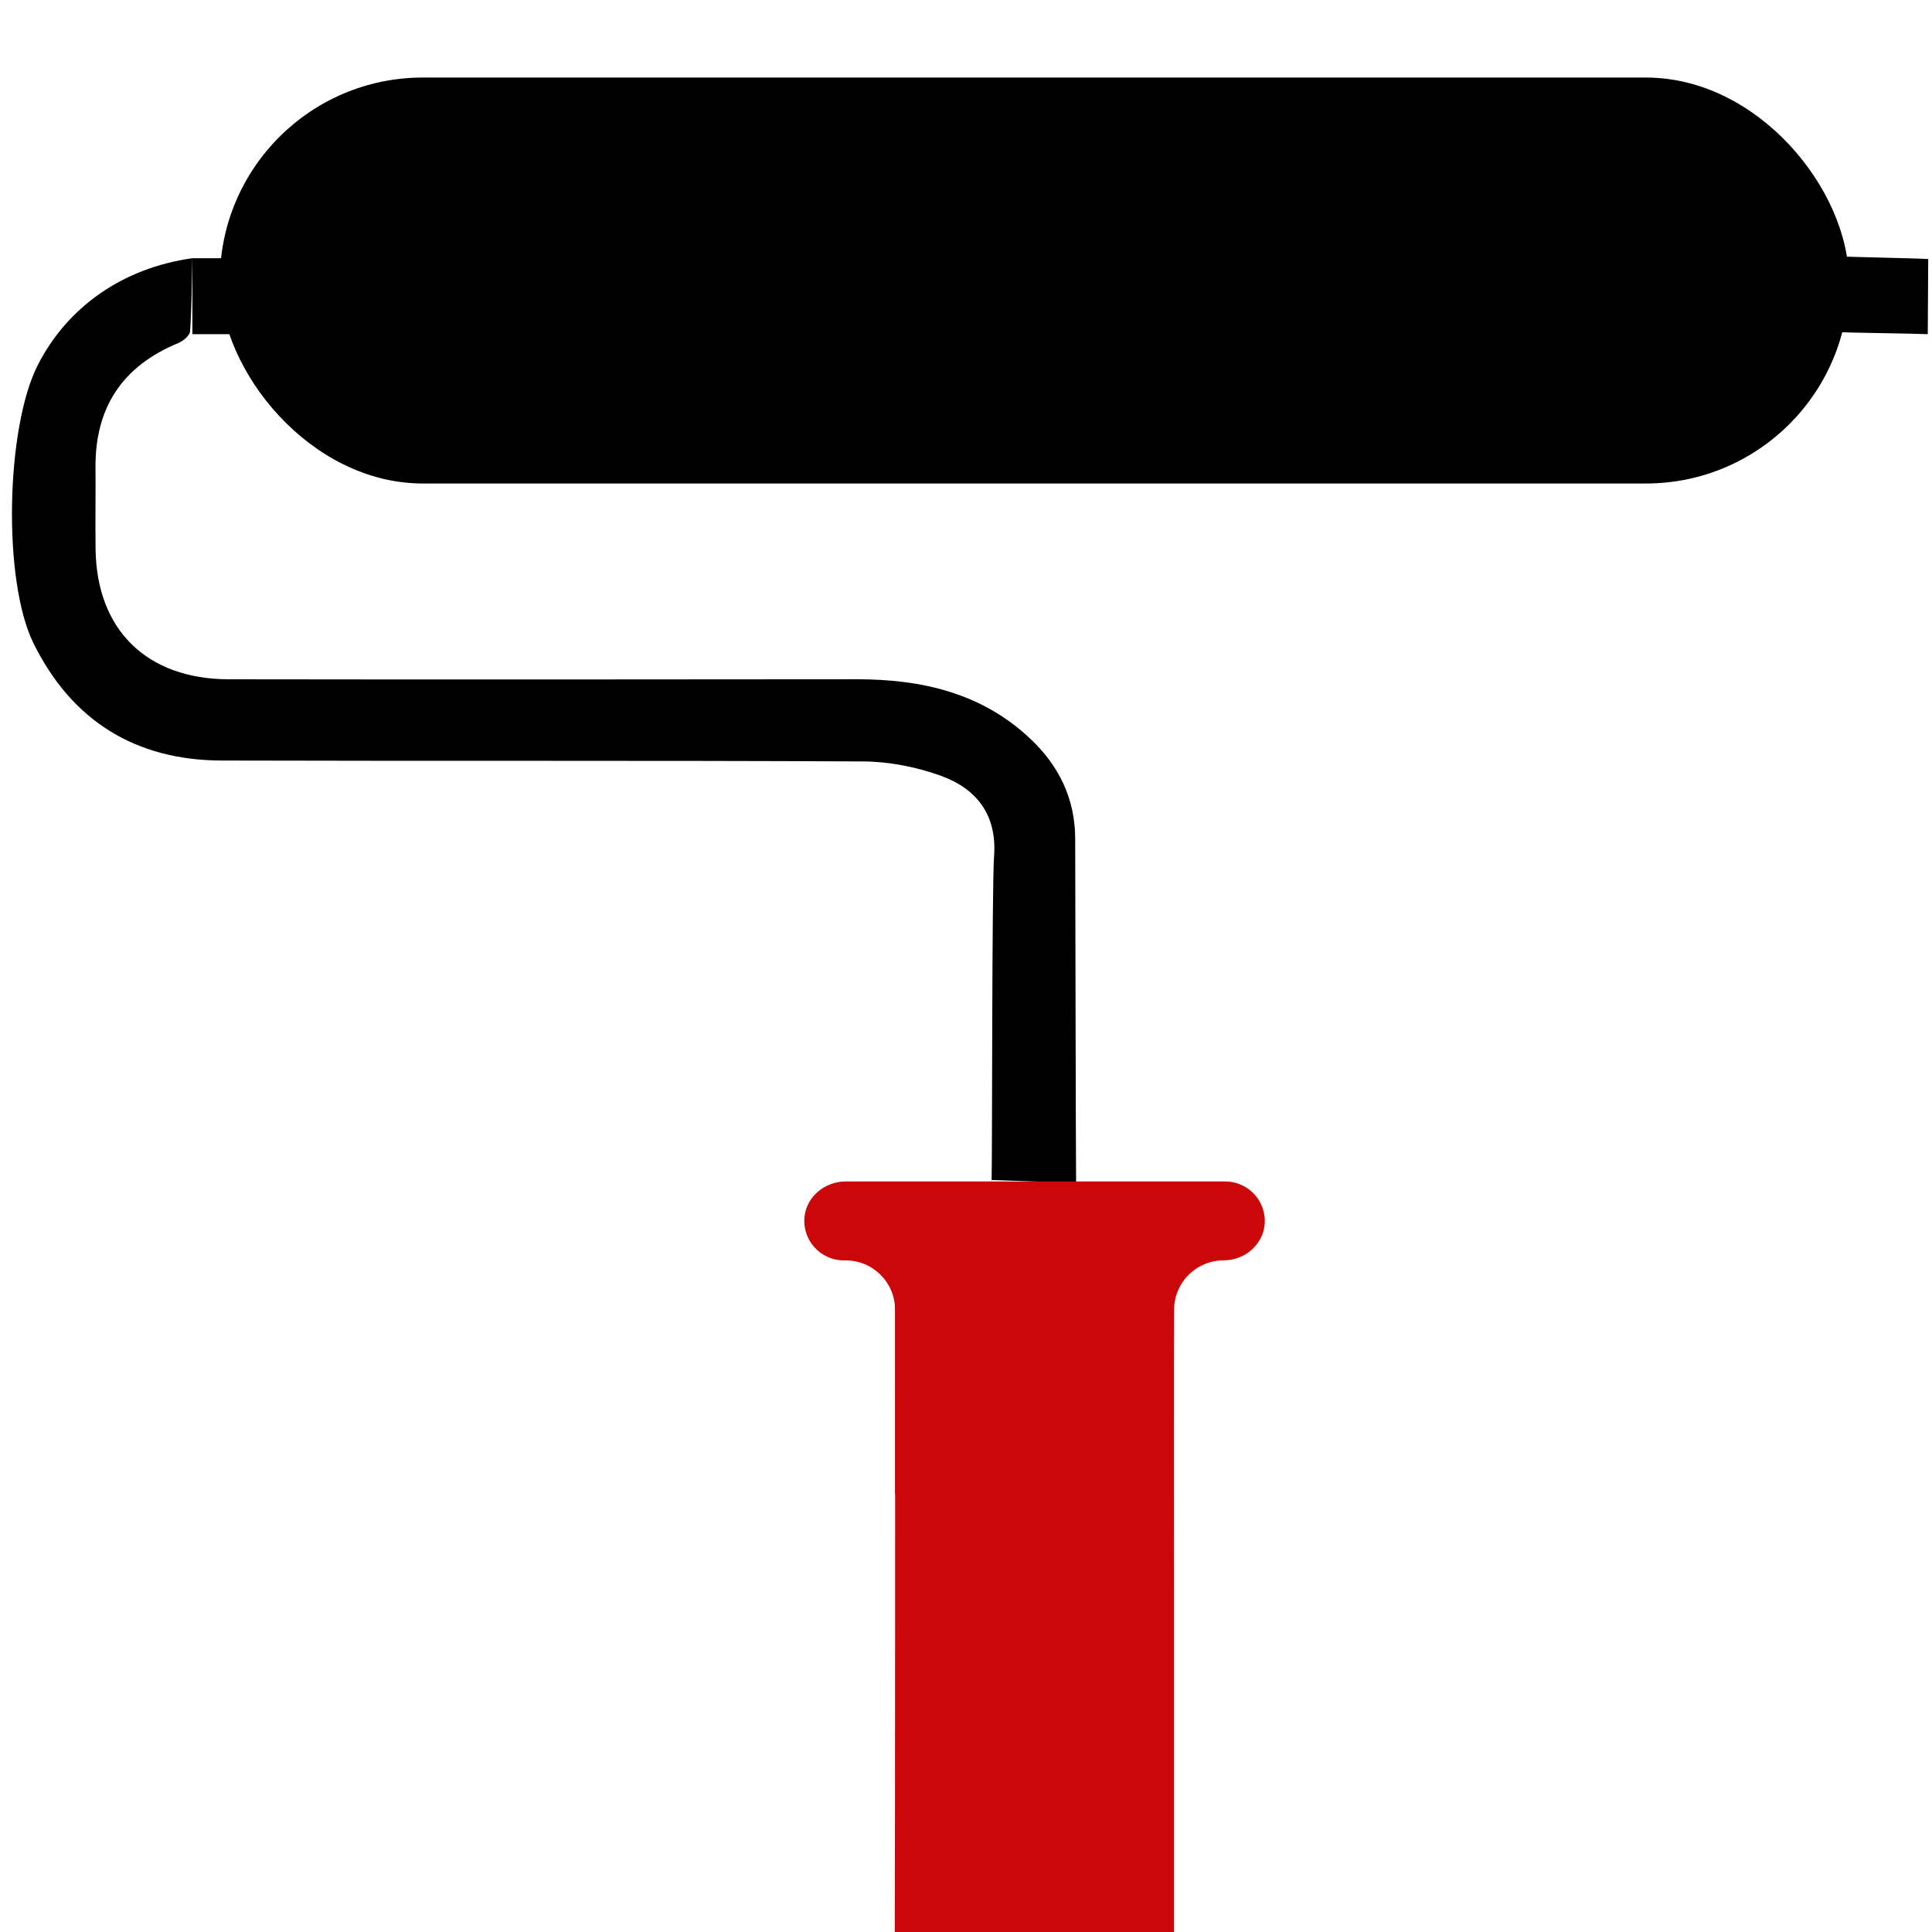
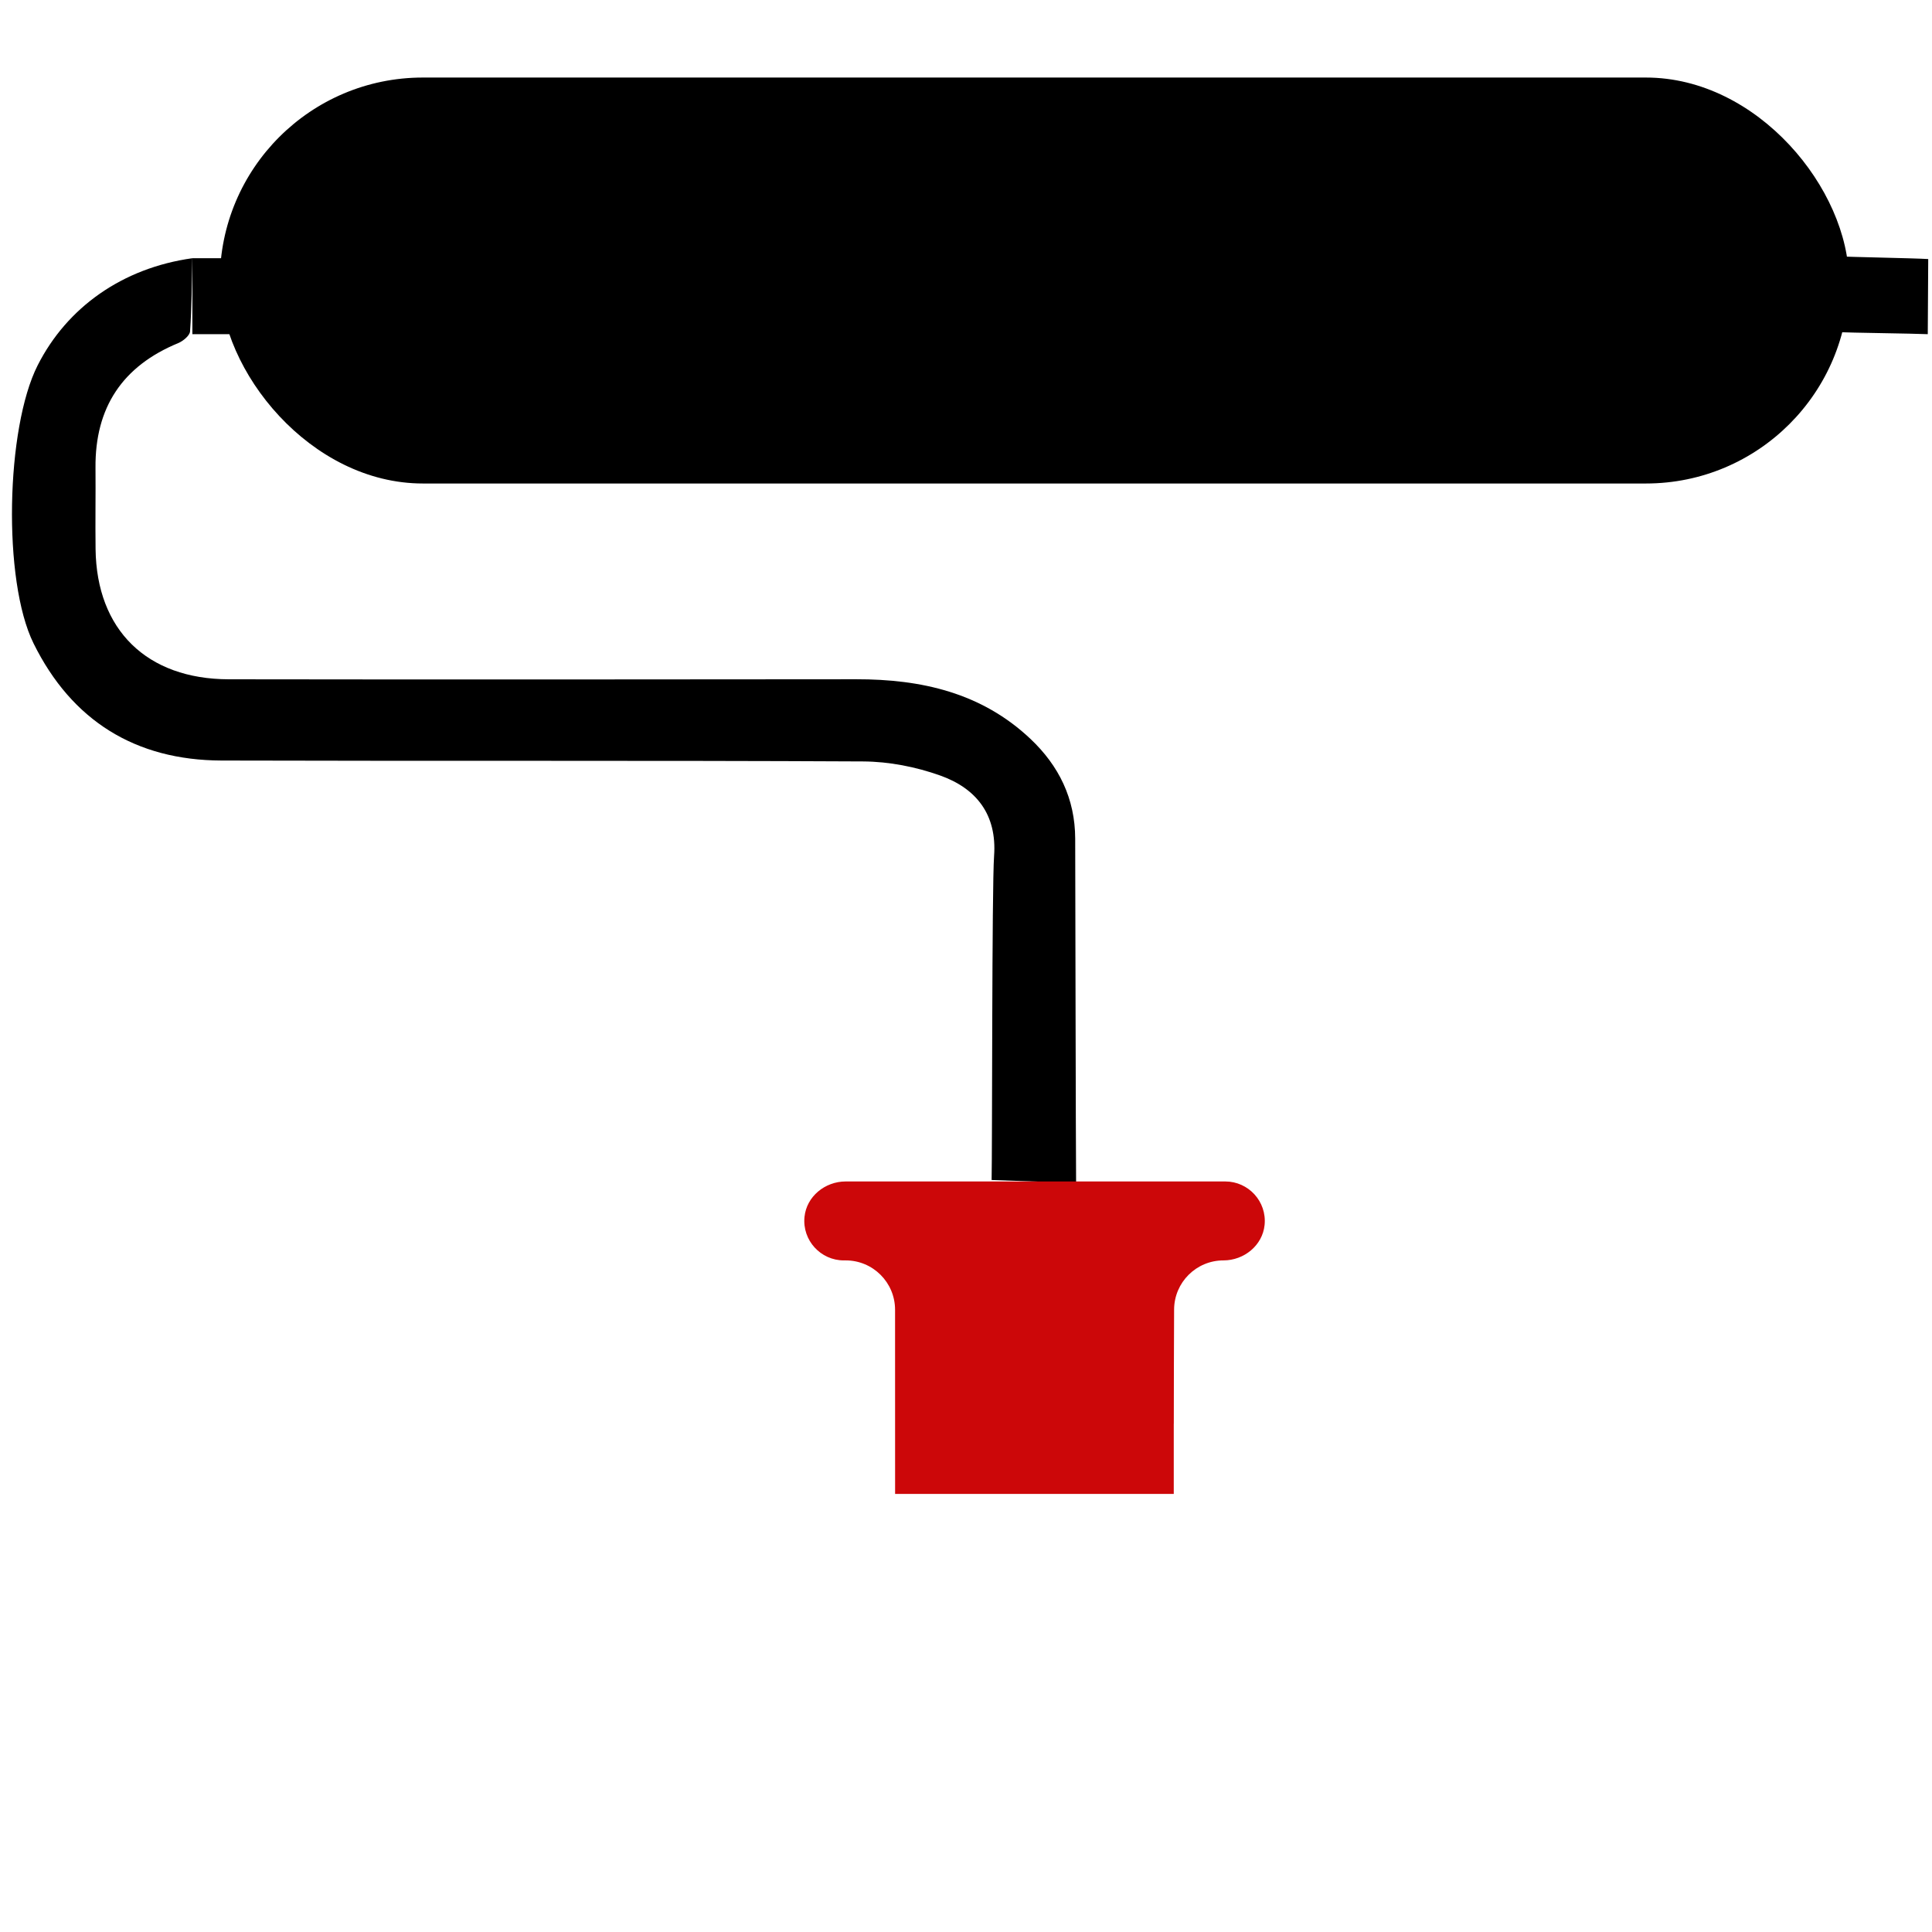
<svg xmlns="http://www.w3.org/2000/svg" id="Capa_1" viewBox="0 0 512 512">
  <defs>
    <style>      .cls-1 {        fill: #cc0709;      }    </style>
  </defs>
  <path d="M285.17,313.5c-7.48-.26-14.36-.51-22.38-.79.18-7.68.06-77.66.65-85.84.81-11.03-4.73-17.95-14.28-21.35-6.44-2.3-13.55-3.69-20.38-3.73-56.69-.29-113.37-.07-170.06-.24-22.83-.07-39.71-10.56-49.83-31.05-8.22-16.65-7.33-57.07,1.09-73.68,7.79-15.37,22.44-25.79,41-28.39-.16,6.57-.16,12.99-.61,19.38-.08,1.13-1.85,2.58-3.15,3.12-14.78,6.1-22.05,17.07-21.91,33.03.06,7.19-.07,14.38.02,21.57.27,21.36,13.55,34.46,35.32,34.49,55.42.08,110.84.05,166.26-.01,17.25-.02,33.22,3.57,46.18,15.81,7.54,7.12,11.82,15.84,11.85,26.42.03,9.71.15,81.17.24,91.25Z" />
  <path d="M486.33,88c-.02-6.32-.05-12.98-.07-20.11,4.29.25,20.3.5,24.74.76-.04,6.02-.08,12.87-.12,19.91-4.08-.18-19.94-.36-24.55-.56Z" />
  <path class="cls-1" d="M311.07,377.28c0-10.12.04-20.22.08-30.24.03-7.2,5.88-13.02,13.08-13.02,5.45,0,10.35-3.96,10.9-9.39.63-6.23-4.3-11.53-10.41-11.53h-100.62c-5.45,0-10.35,3.96-10.9,9.39-.63,6.23,4.3,11.53,10.41,11.53h.51c7.23,0,13.08,5.86,13.08,13.08,0,16.27,0,32.54.01,48.81h73.85c0-6.32,0-12.58,0-18.63Z" />
-   <path class="cls-1" d="M311.07,344.48h-73.85c0,30.22,0,138.3-.1,168.52h73.99c.03-28.71-.02-138.7-.03-168.52Z" />
  <rect x="50.98" y="68.43" width="20.13" height="20.13" />
  <rect x="58.26" y="20.55" width="431.72" height="107.58" rx="53.79" ry="53.79" />
</svg>